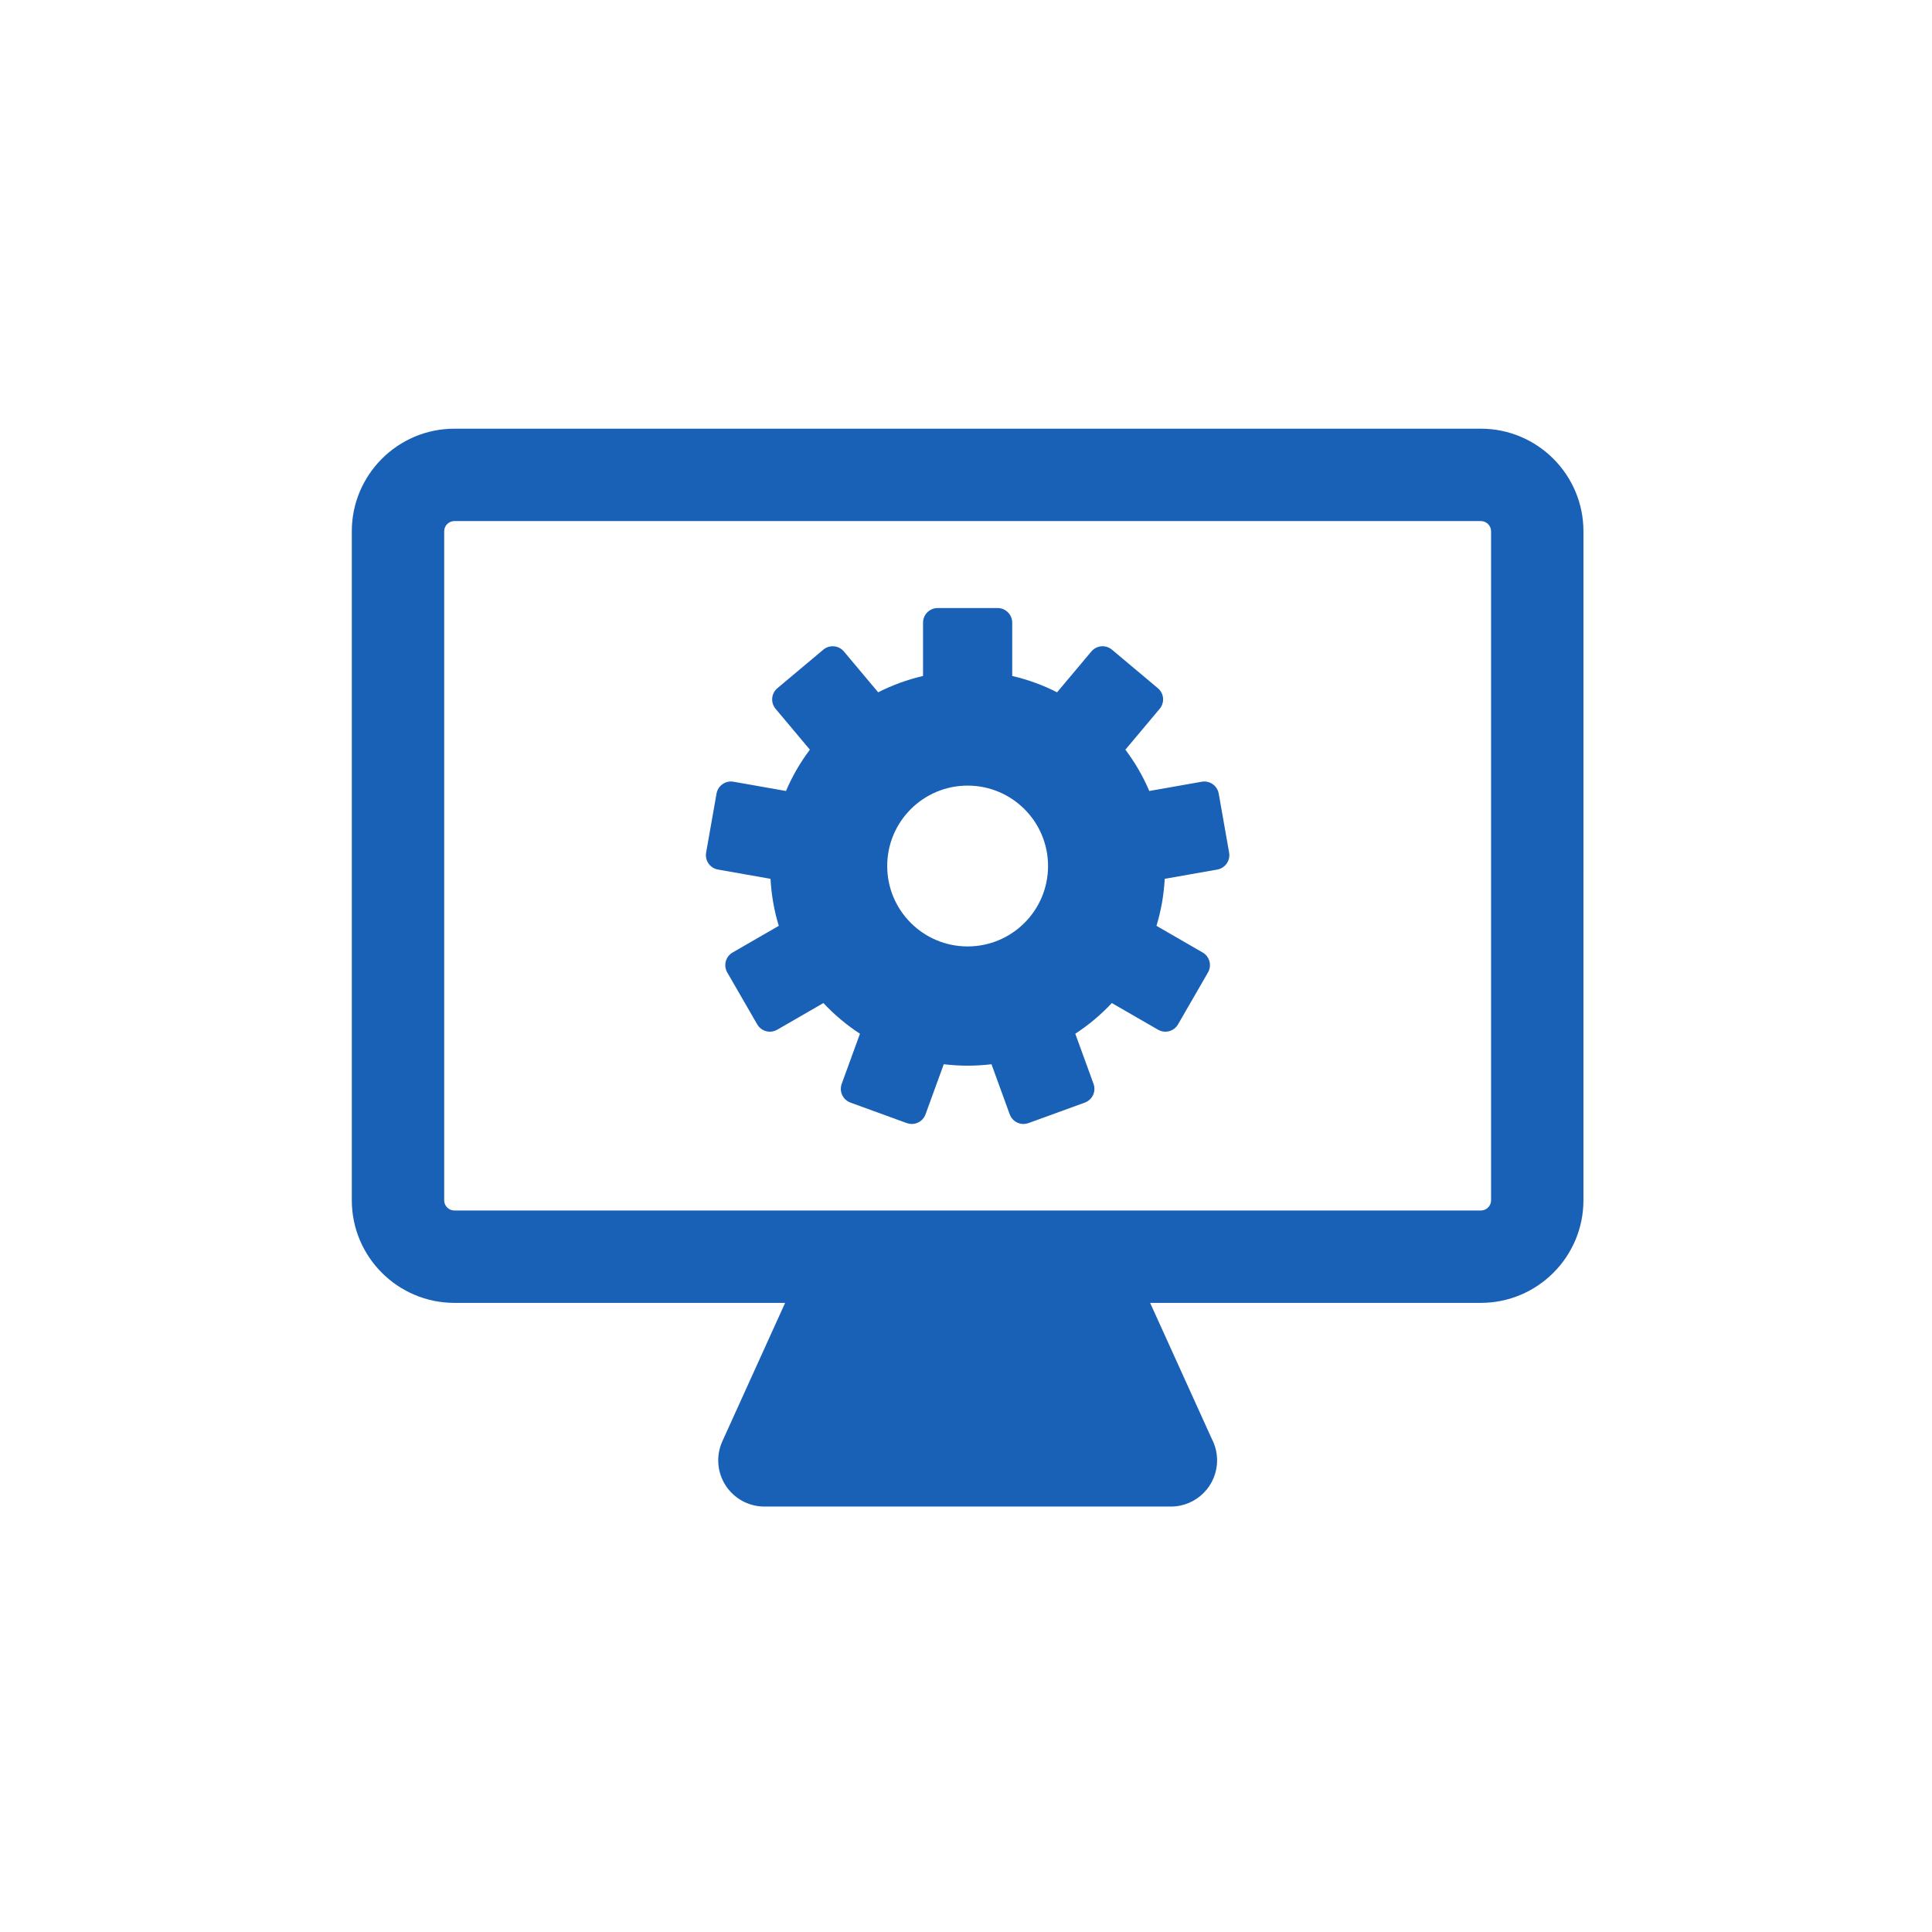
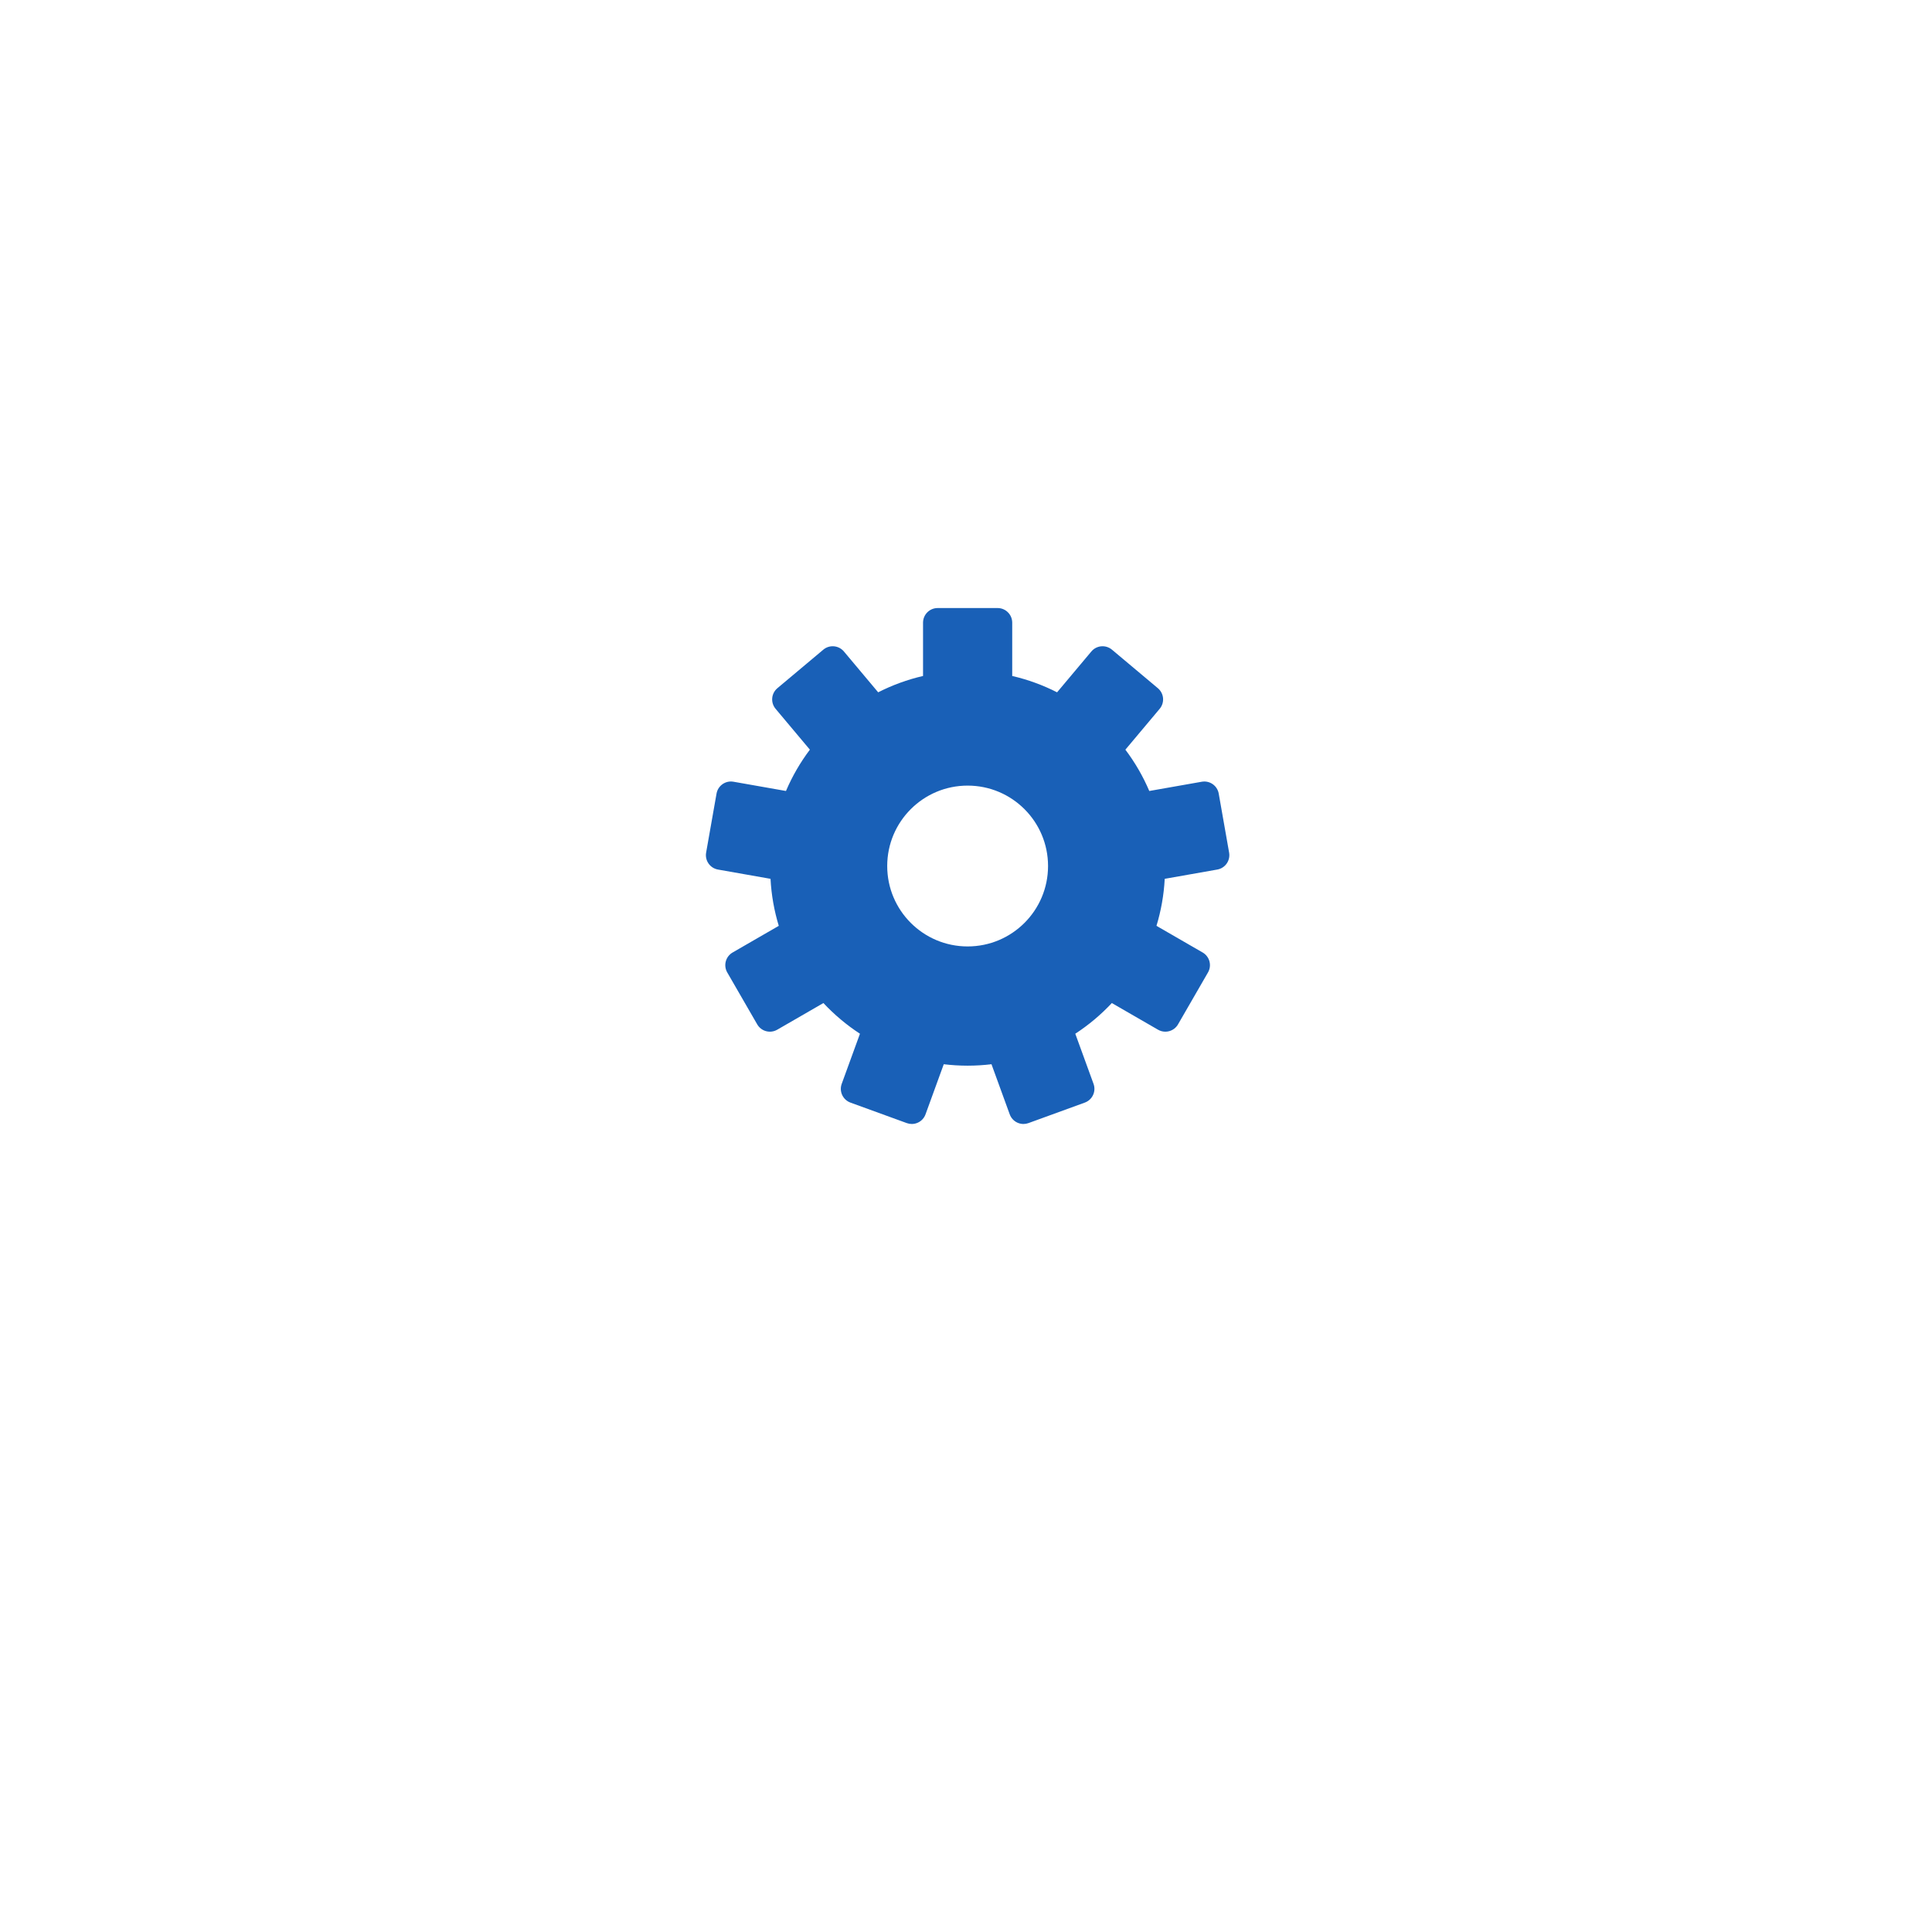
<svg xmlns="http://www.w3.org/2000/svg" xmlns:ns1="http://www.inkscape.org/namespaces/inkscape" xmlns:ns2="http://sodipodi.sourceforge.net/DTD/sodipodi-0.dtd" width="64px" height="64px" id="svg3264" version="1.1" ns1:version="0.48.4 r9939" ns2:docname="manage.svg">
  <defs id="defs3266" />
  <ns2:namedview id="base" pagecolor="#ffffff" bordercolor="#666666" borderopacity="1.0" ns1:pageopacity="0.0" ns1:pageshadow="2" ns1:zoom="2.75" ns1:cx="40.748351" ns1:cy="22.593321" ns1:current-layer="layer1" showgrid="true" ns1:document-units="px" ns1:grid-bbox="true" ns1:window-width="1135" ns1:window-height="598" ns1:window-x="2170" ns1:window-y="123" ns1:window-maximized="0" />
  <g id="layer1" ns1:label="Layer 1" ns1:groupmode="layer">
    <g id="g3153" transform="matrix(0.102,0,0,0.102,11.654,11.654)" style="fill:#1960b7;fill-opacity:1">
      <g id="g3107" style="fill:#1960b7;fill-opacity:1">
        <g id="g3109" style="fill:#1960b7;fill-opacity:1">
          <g id="g3111" style="fill:#1960b7;fill-opacity:1">
            <path id="path3113" d="m 281.547,143.478 c -0.456,-2.581 -2.917,-4.305 -5.501,-3.851 l -17.05,3.005 c -2.047,-4.803 -4.662,-9.302 -7.764,-13.418 l 11.139,-13.272 c 0.809,-0.965 1.201,-2.211 1.094,-3.466 -0.111,-1.256 -0.715,-2.414 -1.68,-3.225 L 246.872,96.737 c -0.964,-0.809 -2.213,-1.202 -3.468,-1.093 -1.254,0.109 -2.413,0.714 -3.224,1.678 l -11.13,13.265 c -4.566,-2.326 -9.45,-4.123 -14.57,-5.306 V 87.969 c 0,-2.624 -2.125,-4.751 -4.748,-4.751 h -19.466 c -2.622,0 -4.748,2.127 -4.748,4.751 v 17.312 c -5.122,1.183 -10.004,2.979 -14.572,5.306 L 159.818,97.322 c -1.688,-2.008 -4.682,-2.271 -6.69,-0.584 l -14.913,12.513 c -0.966,0.811 -1.568,1.969 -1.68,3.225 -0.107,1.255 0.284,2.501 1.094,3.466 l 11.138,13.272 c -3.102,4.116 -5.716,8.617 -7.763,13.418 l -17.05,-3.005 c -2.579,-0.454 -5.045,1.27 -5.501,3.851 l -3.381,19.173 c -0.218,1.24 0.064,2.519 0.788,3.549 0.722,1.032 1.823,1.733 3.064,1.951 l 17.063,3.011 c 0.277,5.284 1.197,10.398 2.68,15.268 l -14.994,8.657 c -1.092,0.631 -1.886,1.665 -2.213,2.882 -0.325,1.219 -0.154,2.514 0.475,3.604 l 9.733,16.86 c 0.63,1.092 1.667,1.886 2.885,2.212 0.403,0.109 0.816,0.163 1.229,0.163 0.826,0 1.645,-0.216 2.373,-0.638 l 15.009,-8.664 c 3.533,3.776 7.518,7.127 11.868,9.967 l -5.926,16.277 c -0.43,1.184 -0.375,2.489 0.158,3.631 0.533,1.142 1.496,2.022 2.68,2.455 l 18.294,6.658 c 0.524,0.19 1.075,0.286 1.625,0.286 0.686,0 1.371,-0.149 2.005,-0.444 1.142,-0.532 2.025,-1.496 2.456,-2.681 l 5.925,-16.278 c 2.54,0.307 5.127,0.469 7.75,0.469 2.623,0 5.21,-0.162 7.75,-0.469 l 5.926,16.278 c 0.432,1.185 1.313,2.146 2.455,2.681 0.636,0.295 1.318,0.444 2.007,0.444 0.549,0 1.101,-0.097 1.623,-0.286 l 18.295,-6.658 c 1.185,-0.433 2.146,-1.313 2.681,-2.457 0.532,-1.142 0.588,-2.445 0.157,-3.629 l -5.927,-16.277 c 4.352,-2.84 8.335,-6.188 11.868,-9.967 l 15.009,8.664 c 0.729,0.422 1.547,0.637 2.373,0.637 0.412,0 0.826,-0.053 1.229,-0.162 1.218,-0.326 2.253,-1.12 2.884,-2.212 l 9.732,-16.86 c 0.631,-1.089 0.802,-2.385 0.477,-3.604 -0.327,-1.217 -1.123,-2.253 -2.213,-2.882 l -14.994,-8.657 c 1.48,-4.87 2.402,-9.983 2.68,-15.268 l 17.063,-3.011 c 1.241,-0.218 2.341,-0.919 3.062,-1.951 0.726,-1.031 1.006,-2.309 0.788,-3.549 l -3.377,-19.173 z M 200,193.117 c -14.424,0 -26.117,-11.692 -26.117,-26.116 0,-14.424 11.693,-26.116 26.117,-26.116 14.424,0 26.117,11.692 26.117,26.116 0,14.424 -11.693,26.116 -26.117,26.116 z" ns1:connector-curvature="0" style="fill:#1960b7;fill-opacity:1" />
-             <path id="path3115" d="M 366.684,24.971 H 33.316 C 14.945,24.971 0,39.917 0,58.288 V 275.56 c 0,18.371 14.945,33.317 33.316,33.317 h 107.412 l -20.387,44.955 c -2.105,4.643 -1.709,10.037 1.053,14.321 2.762,4.285 7.51,6.873 12.607,6.873 h 131.996 c 0,0 0.014,0 0.02,0 8.285,0 15,-6.715 15,-15 0,-2.493 -0.605,-4.848 -1.686,-6.916 l -20.062,-44.233 h 107.412 c 18.371,0 33.316,-14.946 33.316,-33.317 V 58.288 C 400,39.917 385.055,24.971 366.684,24.971 z M 370,275.561 c 0,1.829 -1.488,3.316 -3.316,3.316 H 33.316 C 31.488,278.877 30,277.39 30,275.561 V 58.288 c 0,-1.829 1.488,-3.317 3.316,-3.317 h 333.367 c 1.828,0 3.316,1.488 3.316,3.317 l 10e-4,217.273 0,0 z" ns1:connector-curvature="0" style="fill:#1960b7;fill-opacity:1" />
          </g>
        </g>
      </g>
      <g id="g3117" style="fill:#1960b7;fill-opacity:1" />
      <g id="g3119" style="fill:#1960b7;fill-opacity:1" />
      <g id="g3121" style="fill:#1960b7;fill-opacity:1" />
      <g id="g3123" style="fill:#1960b7;fill-opacity:1" />
      <g id="g3125" style="fill:#1960b7;fill-opacity:1" />
      <g id="g3127" style="fill:#1960b7;fill-opacity:1" />
      <g id="g3129" style="fill:#1960b7;fill-opacity:1" />
      <g id="g3131" style="fill:#1960b7;fill-opacity:1" />
      <g id="g3133" style="fill:#1960b7;fill-opacity:1" />
      <g id="g3135" style="fill:#1960b7;fill-opacity:1" />
      <g id="g3137" style="fill:#1960b7;fill-opacity:1" />
      <g id="g3139" style="fill:#1960b7;fill-opacity:1" />
      <g id="g3141" style="fill:#1960b7;fill-opacity:1" />
      <g id="g3143" style="fill:#1960b7;fill-opacity:1" />
      <g id="g3145" style="fill:#1960b7;fill-opacity:1" />
    </g>
  </g>
</svg>